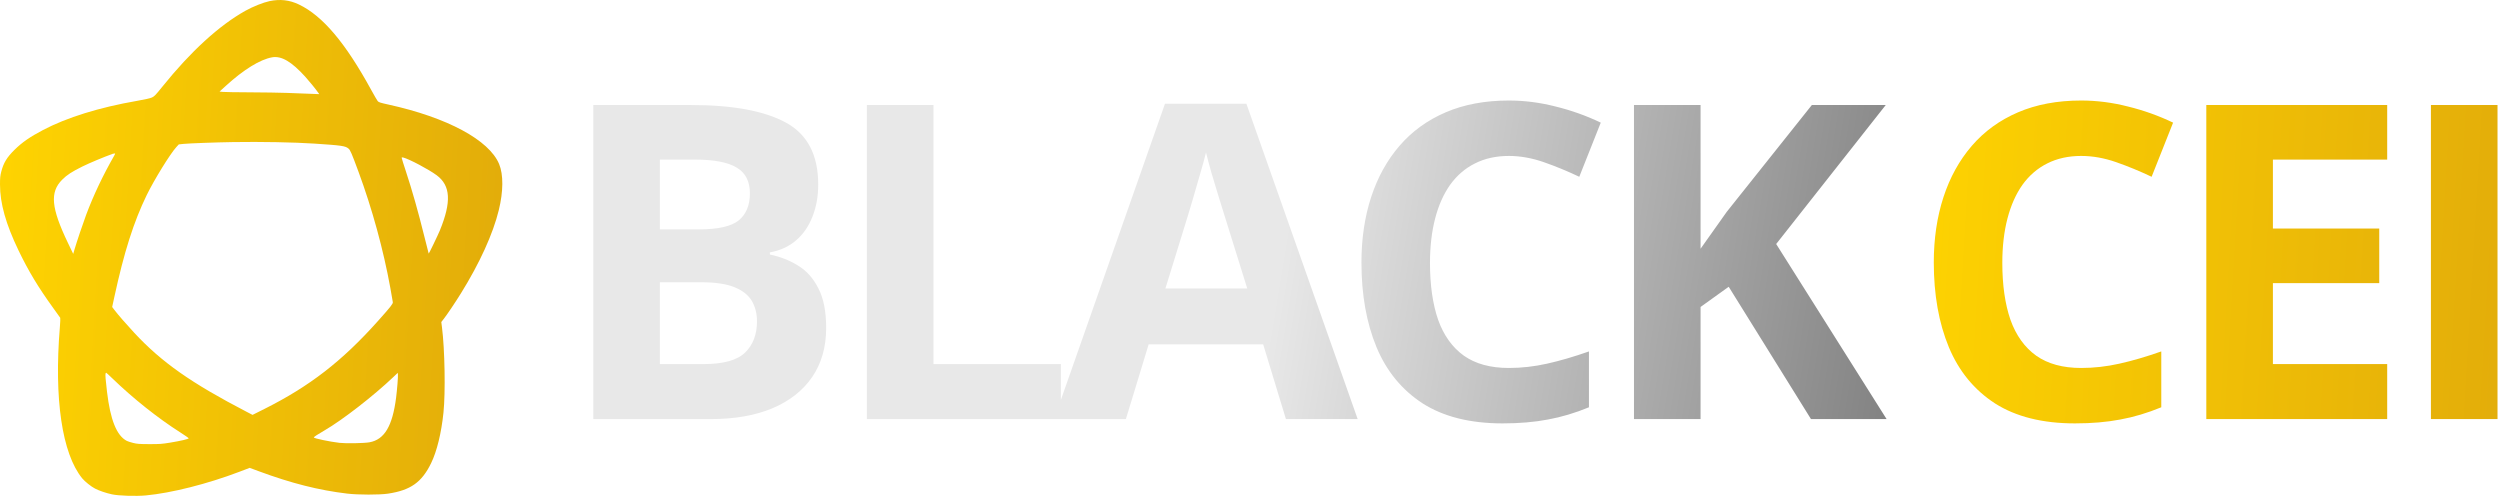
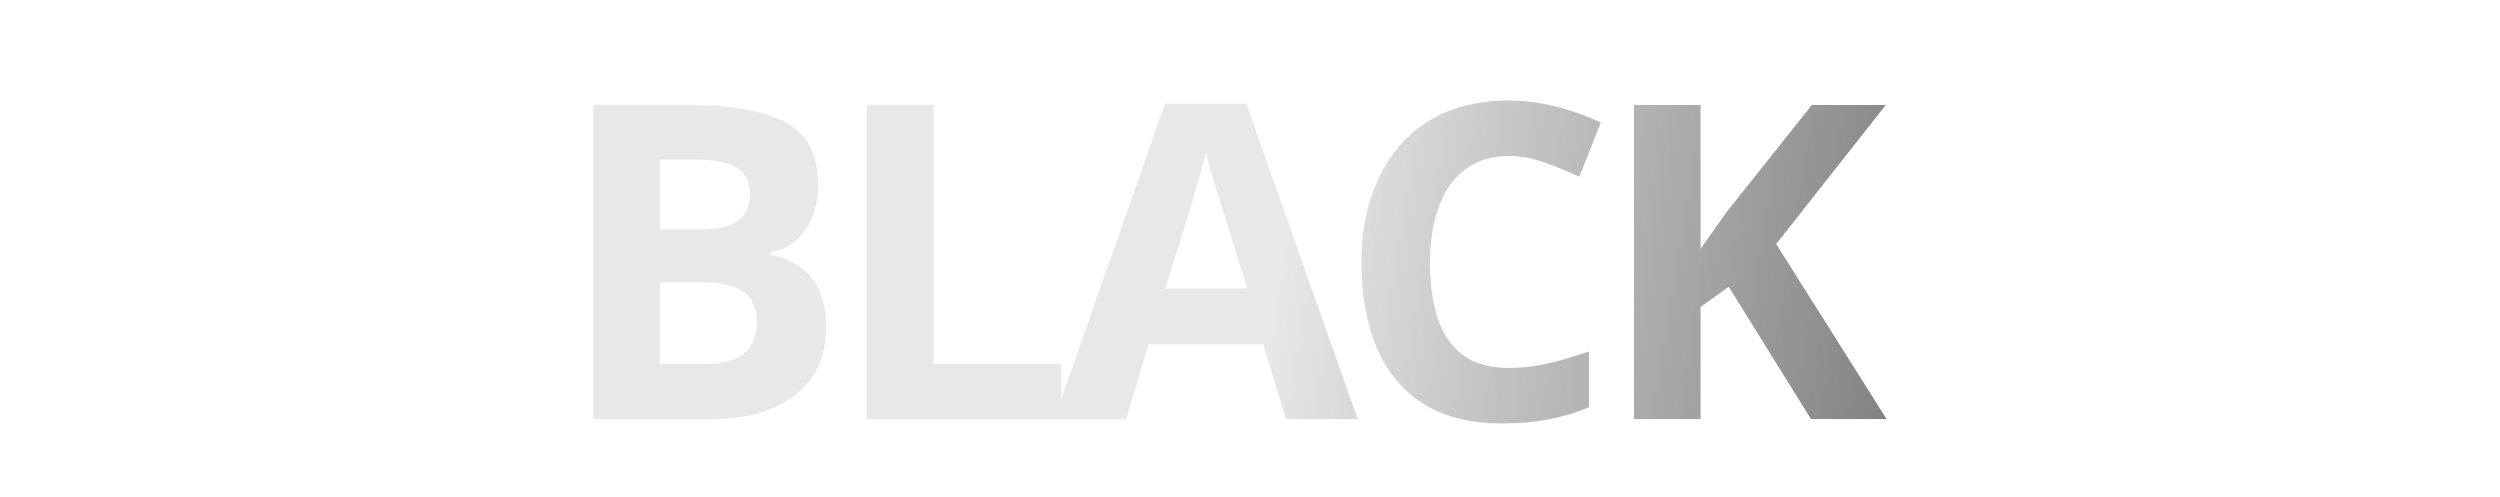
<svg xmlns="http://www.w3.org/2000/svg" width="357" height="71" viewBox="0 0 357 71" fill="none">
-   <path d="M297.189 22.268C295.369 22.268 293.753 22.626 292.342 23.341C290.951 24.037 289.775 25.049 288.814 26.378C287.873 27.708 287.158 29.313 286.667 31.195C286.176 33.076 285.931 35.193 285.931 37.545C285.931 40.715 286.319 43.424 287.096 45.674C287.894 47.903 289.121 49.611 290.778 50.797C292.434 51.963 294.571 52.546 297.189 52.546C299.009 52.546 300.829 52.341 302.649 51.932C304.49 51.523 306.484 50.94 308.631 50.183V58.159C306.647 58.977 304.694 59.56 302.772 59.908C300.85 60.276 298.692 60.46 296.3 60.46C291.677 60.46 287.873 59.509 284.888 57.607C281.922 55.685 279.724 53.006 278.292 49.57C276.861 46.114 276.145 42.085 276.145 37.483C276.145 34.089 276.605 30.98 277.525 28.158C278.445 25.336 279.795 22.891 281.574 20.826C283.353 18.761 285.552 17.165 288.17 16.041C290.788 14.916 293.794 14.354 297.189 14.354C299.418 14.354 301.647 14.639 303.876 15.212C306.126 15.764 308.273 16.531 310.318 17.513L307.251 25.244C305.574 24.446 303.887 23.75 302.189 23.157C300.491 22.564 298.825 22.268 297.189 22.268ZM340.891 59.846H315.061V14.998H340.891V22.79H324.571V32.636H339.756V40.428H324.571V51.993H340.891V59.846ZM347.136 59.846V14.998H356.646V59.846H347.136Z" fill="url(#paint0_linear_398_1039)" />
  <path d="M84.723 14.998H98.681C104.652 14.998 109.172 15.836 112.239 17.513C115.307 19.19 116.841 22.135 116.841 26.348C116.841 28.045 116.565 29.579 116.013 30.95C115.481 32.32 114.704 33.444 113.681 34.324C112.659 35.203 111.411 35.776 109.939 36.042V36.349C111.432 36.655 112.782 37.187 113.988 37.944C115.195 38.68 116.156 39.764 116.872 41.195C117.608 42.606 117.976 44.488 117.976 46.84C117.976 49.56 117.311 51.891 115.982 53.834C114.653 55.777 112.751 57.27 110.276 58.313C107.822 59.336 104.898 59.846 101.503 59.846H84.723V14.998ZM94.232 32.759H99.754C102.515 32.759 104.427 32.33 105.491 31.471C106.554 30.592 107.086 29.303 107.086 27.606C107.086 25.888 106.452 24.661 105.184 23.925C103.937 23.168 101.953 22.79 99.233 22.79H94.232V32.759ZM94.232 40.306V51.993H100.429C103.293 51.993 105.286 51.441 106.411 50.337C107.536 49.233 108.098 47.75 108.098 45.889C108.098 44.785 107.853 43.813 107.362 42.975C106.871 42.136 106.043 41.482 104.877 41.011C103.732 40.541 102.147 40.306 100.122 40.306H94.232ZM123.792 59.846V14.998H133.302V51.993H151.493V59.846H123.792ZM183.63 59.846L180.378 49.171H164.028L160.776 59.846H150.53L166.359 14.814H177.985L193.875 59.846H183.63ZM178.108 41.195L174.856 30.765C174.652 30.07 174.376 29.18 174.028 28.097C173.701 26.992 173.364 25.878 173.016 24.753C172.689 23.608 172.423 22.616 172.218 21.777C172.014 22.616 171.728 23.659 171.359 24.906C171.011 26.133 170.674 27.299 170.347 28.403C170.019 29.508 169.784 30.295 169.641 30.765L166.42 41.195H178.108ZM215.46 22.268C213.64 22.268 212.024 22.626 210.613 23.342C209.222 24.037 208.046 25.049 207.085 26.379C206.144 27.708 205.428 29.313 204.938 31.195C204.447 33.076 204.201 35.193 204.201 37.545C204.201 40.715 204.59 43.425 205.367 45.674C206.165 47.903 207.392 49.611 209.048 50.797C210.705 51.963 212.842 52.546 215.46 52.546C217.28 52.546 219.1 52.341 220.92 51.932C222.76 51.523 224.755 50.94 226.902 50.184V58.16C224.918 58.977 222.965 59.56 221.043 59.908C219.12 60.276 216.963 60.46 214.57 60.46C209.948 60.46 206.144 59.51 203.159 57.608C200.193 55.685 197.995 53.006 196.563 49.57C195.132 46.114 194.415 42.085 194.415 37.483C194.415 34.089 194.876 30.98 195.796 28.158C196.716 25.336 198.066 22.892 199.845 20.826C201.624 18.761 203.823 17.166 206.441 16.041C209.059 14.916 212.065 14.354 215.46 14.354C217.689 14.354 219.918 14.64 222.147 15.212C224.397 15.765 226.544 16.532 228.589 17.513L225.522 25.244C223.844 24.446 222.157 23.751 220.46 23.158C218.762 22.565 217.096 22.268 215.46 22.268ZM269.407 59.846H258.609L246.86 40.95L242.841 43.834V59.846H233.332V14.998H242.841V35.52C243.475 34.641 244.099 33.761 244.713 32.882C245.326 32.003 245.95 31.123 246.584 30.244L258.732 14.998H269.284L253.639 34.845L269.407 59.846Z" fill="url(#paint1_linear_398_1039)" />
-   <path fill-rule="evenodd" clip-rule="evenodd" d="M38.497 0.159C37.605 0.347 36.108 0.943 35.055 1.532C31.297 3.63 27.233 7.344 23.178 12.386C22.227 13.569 22.038 13.765 21.702 13.92C21.451 14.036 20.709 14.204 19.569 14.402C14.163 15.343 9.559 16.773 6.136 18.572C4.262 19.557 3.156 20.326 2.059 21.407C0.991 22.46 0.507 23.255 0.189 24.482C0.029 25.101 0.001 25.378 4.56779e-06 26.346C-0.002 29.034 0.83 31.993 2.651 35.772C4.073 38.723 5.437 40.988 7.567 43.938C8.109 44.689 8.575 45.339 8.603 45.384C8.63 45.429 8.605 46.044 8.547 46.749C7.706 56.952 8.863 64.775 11.736 68.303C12.108 68.76 13.021 69.489 13.572 69.77C14.206 70.093 15.11 70.4 15.995 70.593C16.945 70.8 19.405 70.879 20.818 70.748C24.474 70.406 29.603 69.111 34.164 67.377L35.657 66.809L36.945 67.288C41.559 69.001 45.538 70.008 49.583 70.487C51.141 70.672 54.201 70.675 55.407 70.493C58.633 70.005 60.223 68.882 61.56 66.145C62.385 64.46 63.027 61.831 63.328 58.913C63.624 56.045 63.516 49.883 63.115 46.743L63.018 45.985L63.373 45.53C63.849 44.92 65.012 43.191 65.806 41.911C68.503 37.568 70.394 33.416 71.226 30.014C71.883 27.329 71.9 24.935 71.274 23.426C69.85 19.994 63.873 16.781 55.48 14.935C54.269 14.668 54.072 14.604 53.932 14.432C53.844 14.324 53.424 13.599 52.998 12.822C49.315 6.093 46.068 2.257 42.684 0.64C41.337 -0.004 39.999 -0.157 38.497 0.159ZM38.855 8.186C37.139 8.494 34.789 9.941 32.265 12.243L31.351 13.077L31.823 13.125C32.084 13.152 33.835 13.179 35.716 13.185C37.597 13.192 39.964 13.229 40.977 13.267C41.99 13.306 43.442 13.361 44.204 13.39L45.589 13.443L45.434 13.223C45.05 12.68 44.155 11.579 43.588 10.954C41.625 8.791 40.182 7.947 38.855 8.186ZM33.274 20.289C30.849 20.326 26.941 20.47 26.209 20.548L25.532 20.62L25.168 21.019C24.297 21.972 22.009 25.683 20.948 27.863C19.089 31.683 17.717 36.002 16.328 42.41L16.018 43.839L16.312 44.23C16.808 44.887 18.036 46.302 19.177 47.529C23.083 51.729 27.294 54.69 35.218 58.806L36.063 59.245L37.75 58.4C44.22 55.16 48.845 51.578 53.98 45.832C55.77 43.828 56.124 43.382 56.096 43.155C56.083 43.043 55.924 42.133 55.743 41.132C54.758 35.691 53.147 29.814 51.194 24.527C50.217 21.884 50.025 21.438 49.771 21.221C49.324 20.839 48.818 20.765 44.885 20.506C41.982 20.314 37.292 20.227 33.274 20.289ZM16.1 21.963C14.832 22.418 12.774 23.279 11.779 23.771C10.26 24.521 9.558 24.979 8.879 25.66C7.093 27.451 7.299 29.686 9.713 34.714L10.454 36.257L10.65 35.586C10.949 34.565 11.859 31.859 12.305 30.669C13.342 27.899 14.711 25.014 16.306 22.233C16.475 21.938 16.479 21.912 16.352 21.917C16.275 21.92 16.162 21.941 16.1 21.963ZM57.361 22.547C57.361 22.607 57.647 23.52 57.996 24.577C58.831 27.1 59.756 30.362 60.55 33.584C60.904 35.017 61.204 36.201 61.218 36.215C61.25 36.247 62.538 33.576 62.804 32.927C64.483 28.833 64.352 26.507 62.359 25.027C61.235 24.192 58.421 22.702 57.568 22.49C57.415 22.452 57.361 22.467 57.361 22.547ZM15.074 53.344C15.02 53.487 15.084 54.306 15.28 55.945C15.759 59.972 16.661 62.207 18.109 62.96C18.242 63.029 18.648 63.16 19.011 63.25C19.583 63.393 19.889 63.416 21.324 63.42C22.786 63.424 23.125 63.401 24.255 63.215C25.781 62.965 26.942 62.695 26.946 62.59C26.947 62.549 26.41 62.172 25.752 61.753C22.523 59.698 18.985 56.882 16.012 54.004C15.571 53.576 15.189 53.226 15.164 53.226C15.139 53.226 15.098 53.279 15.074 53.344ZM56.196 53.816C53.383 56.501 48.883 59.993 46.357 61.453C45.358 62.031 44.81 62.39 44.81 62.469C44.81 62.598 47.111 63.08 48.49 63.24C49.41 63.346 52.029 63.296 52.777 63.157C54.903 62.763 56.043 60.846 56.563 56.79C56.709 55.655 56.856 53.785 56.823 53.48L56.798 53.242L56.196 53.816Z" fill="url(#paint2_linear_398_1039)" />
  <defs>
    <linearGradient id="paint0_linear_398_1039" x1="359.751" y1="59.846" x2="271.358" y2="54.651" gradientUnits="userSpaceOnUse">
      <stop stop-color="#E2AC0A" />
      <stop offset="1" stop-color="#FED301" />
    </linearGradient>
    <linearGradient id="paint1_linear_398_1039" x1="181.569" y1="45.271" x2="269.951" y2="59.846" gradientUnits="userSpaceOnUse">
      <stop stop-color="#E8E8E8" />
      <stop offset="1" stop-color="#828282" />
    </linearGradient>
    <linearGradient id="paint2_linear_398_1039" x1="71.731" y1="55.745" x2="-0.939" y2="51.509" gradientUnits="userSpaceOnUse">
      <stop stop-color="#E2AC0A" />
      <stop offset="1" stop-color="#FED301" />
    </linearGradient>
  </defs>
</svg>